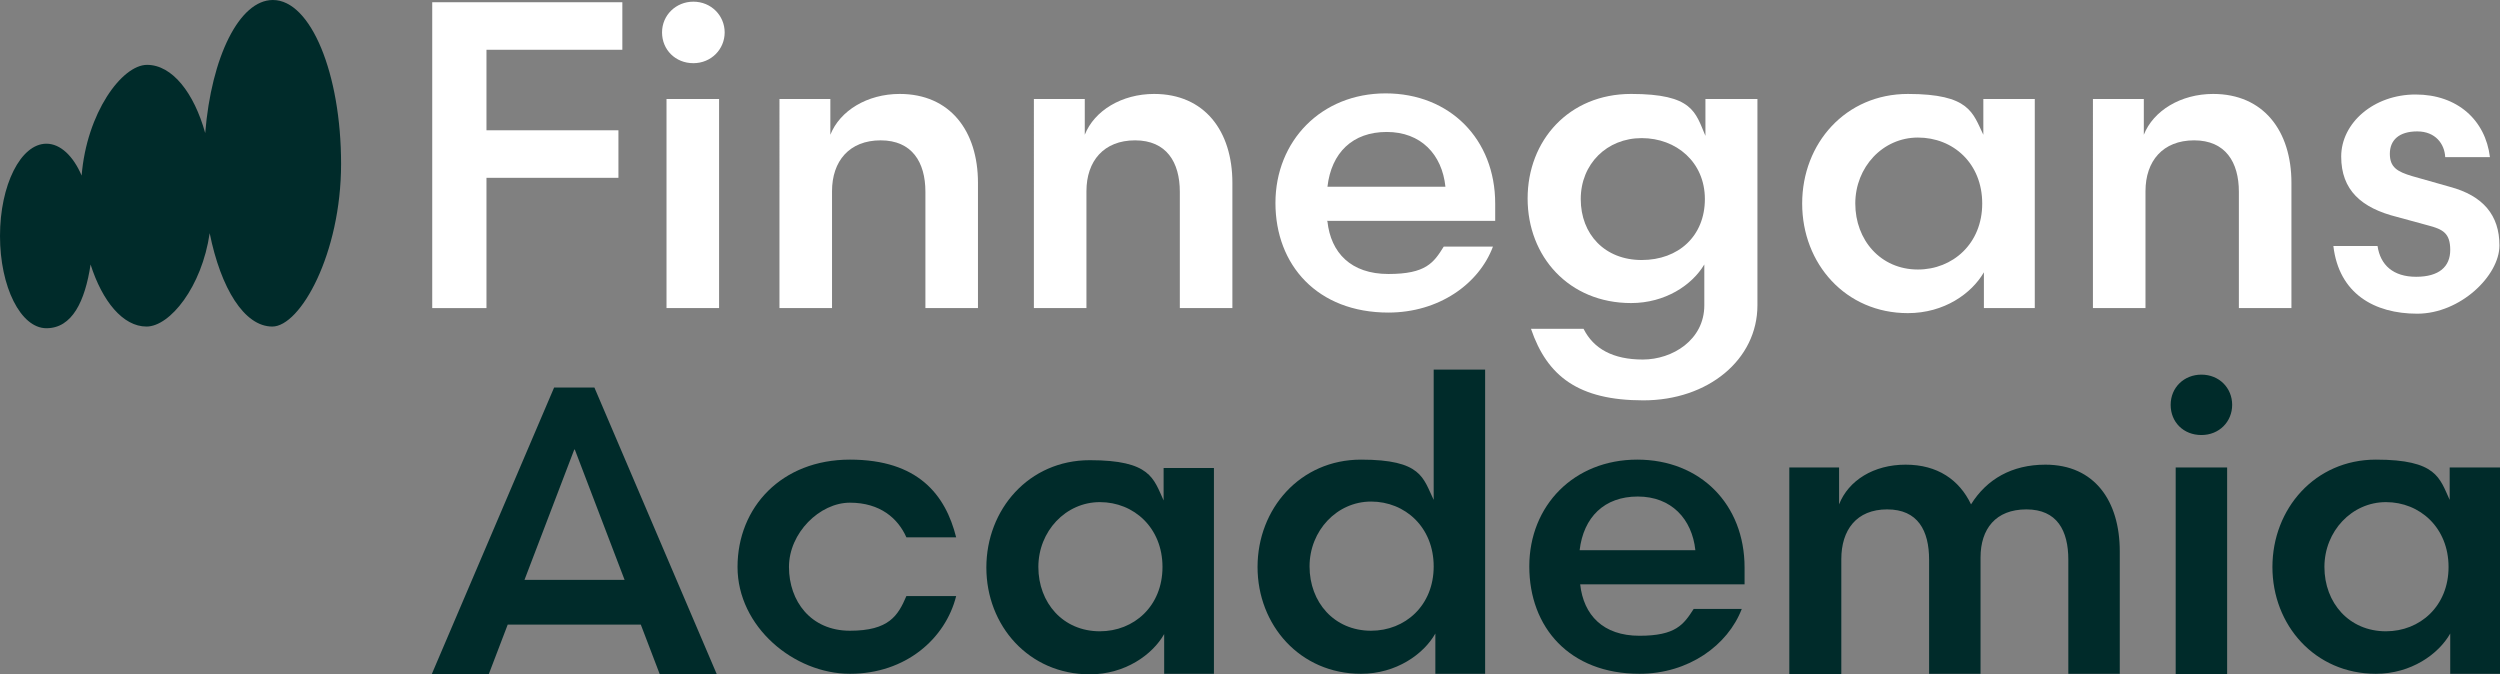
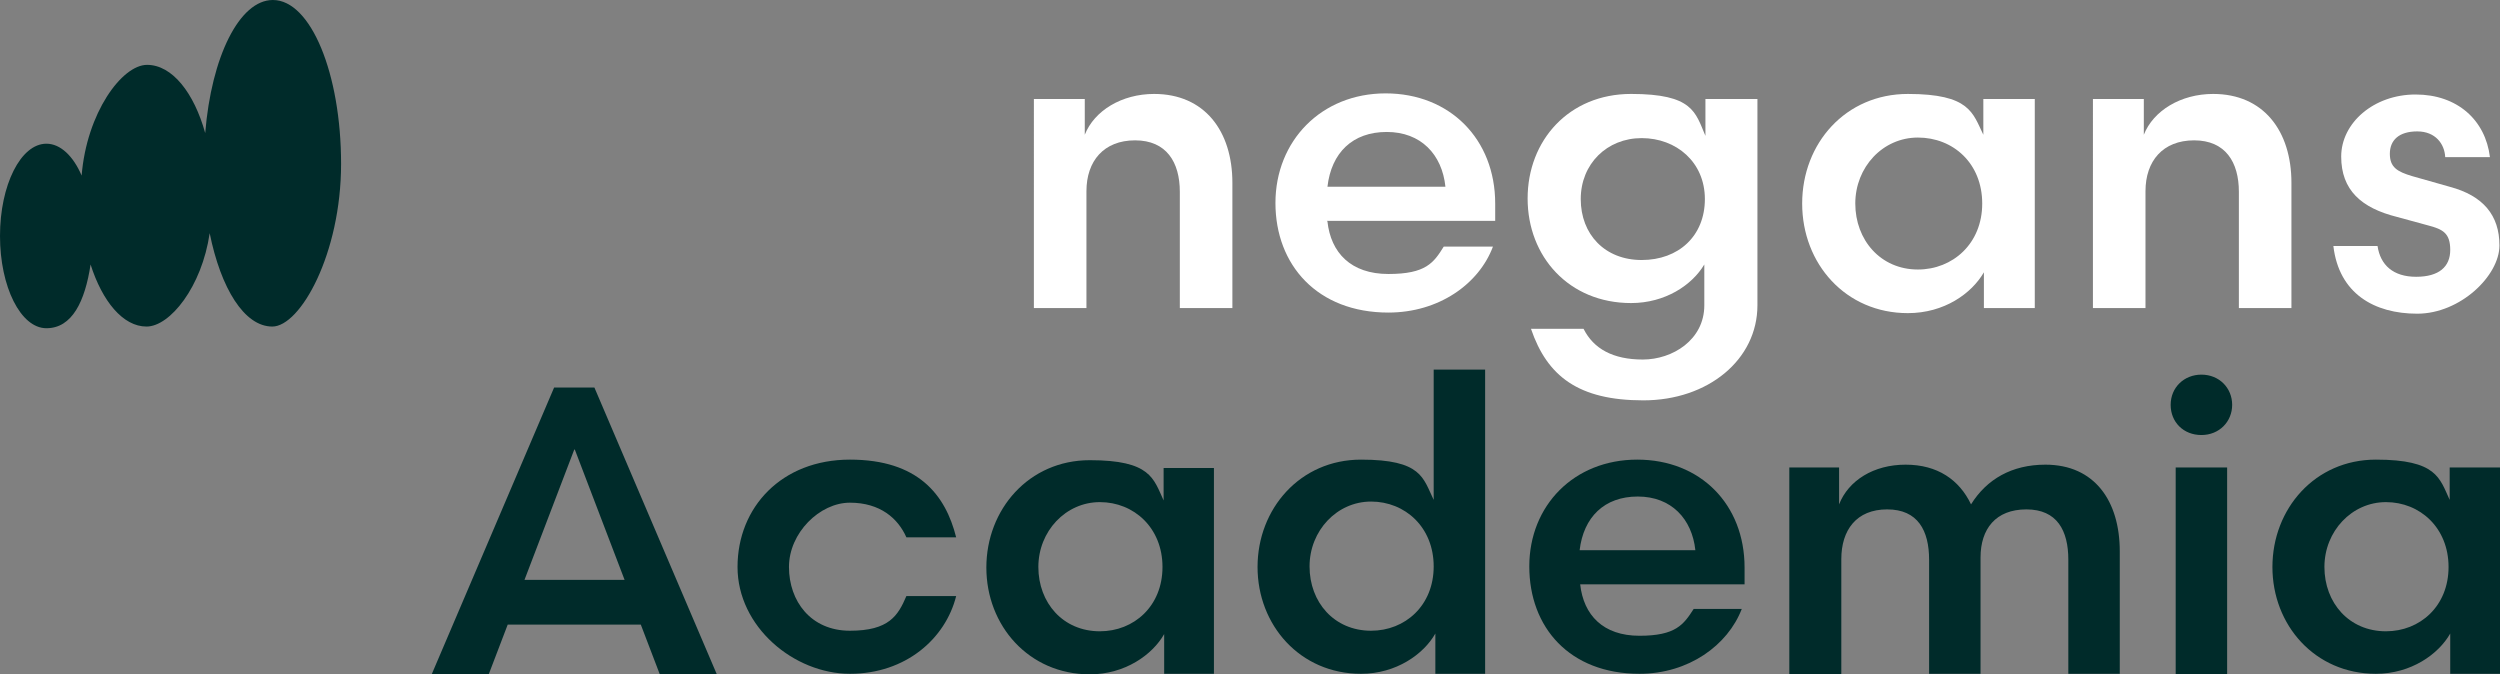
<svg xmlns="http://www.w3.org/2000/svg" id="Layer_1" version="1.1" viewBox="0 0 447.1 120.6">
  <rect x="0" y="0" width="447.1" height="120.6" fill="#808080" stroke="none" />
  <defs>
    <style>
      .st0 {
        fill: #fff;
      }

      .st1 {
        fill: #002b2a;
      }
    </style>
  </defs>
  <g>
-     <path class="st0" d="M77.3,55.1V.4h34v8.5h-24.3v14.4h23.6v8.5h-23.6v23.3h-9.7Z" />
-     <path class="st0" d="M124,.3c3.2,0,5.6,2.5,5.6,5.5s-2.4,5.5-5.6,5.5-5.6-2.4-5.6-5.5,2.5-5.5,5.6-5.5ZM119.2,55.1V17.7h9.4v37.4h-9.4Z" />
-     <path class="st0" d="M148.8,55.1h-9.4V17.7h9.1v6.4c1.7-4.3,6.6-7.3,12.4-7.3,9,0,14,6.6,14,15.9v22.4h-9.4v-20.8c0-5.3-2.4-9.2-8-9.2s-8.7,3.7-8.7,9.1v20.9Z" />
    <path class="st0" d="M194.3,55.1h-9.4V17.7h9.1v6.4c1.7-4.3,6.6-7.3,12.4-7.3,9,0,14,6.6,14,15.9v22.4h-9.4v-20.8c0-5.3-2.4-9.2-8-9.2s-8.7,3.7-8.7,9.1v20.9Z" />
    <path class="st0" d="M237.4,39.6c.6,5.6,4.2,9.4,10.9,9.4s8.1-2,9.9-4.9h8.8c-2.5,6.7-9.7,11.8-18.7,11.8-12.7,0-20.2-8.5-20.2-19.6s8.2-19.6,19.7-19.6,19.6,8.2,19.6,19.7v3.1h-30.1ZM237.4,33.4h21.1c-.6-5.8-4.4-9.8-10.5-9.8s-9.9,3.7-10.6,9.8Z" />
    <path class="st0" d="M305,24.3v-6.6h9.3v36.9c0,9.7-8.8,17-20.4,17s-17.2-4.3-20.1-12.8h9.4c1.8,3.6,5.3,5.5,10.6,5.5s11-3.5,11-9.7v-7.3c-2.2,3.7-7,6.9-13.1,6.9-11.1,0-18.5-8.3-18.5-18.7s7.4-18.7,18.5-18.7,11.5,3.3,13.3,7.5ZM304.9,35.6c0-6.6-5.1-10.9-11.3-10.9s-10.9,4.6-10.9,10.9,4.3,10.9,10.9,10.9,11.3-4.3,11.3-10.9Z" />
    <path class="st0" d="M363.9,17.7v37.4h-9.1v-6.4c-2.2,3.8-7.1,7.3-13.6,7.3-11.1,0-18.9-8.8-18.9-19.6s7.8-19.6,18.9-19.6,11.6,3.4,13.5,7.3v-6.4h9.2ZM343,48.2c6.2,0,11.5-4.6,11.5-11.8s-5.2-11.8-11.5-11.8-11.2,5.3-11.2,11.8,4.5,11.8,11.2,11.8Z" />
    <path class="st0" d="M383.7,55.1h-9.4V17.7h9.1v6.4c1.7-4.3,6.6-7.3,12.4-7.3,9,0,14,6.6,14,15.9v22.4h-9.4v-20.8c0-5.3-2.4-9.2-8-9.2s-8.7,3.7-8.7,9.1v20.9Z" />
    <path class="st0" d="M425.2,44c.5,3.4,2.8,5.5,6.9,5.5s6.1-1.8,6.1-4.8-1.3-3.7-4-4.4l-5.5-1.5c-6.4-1.6-10-4.8-10-10.8s5.8-11.1,13.3-11.1,12.5,4.6,13.3,11.2h-8c-.1-2.3-1.7-4.6-5-4.6s-4.9,1.6-4.9,4,1.3,3.2,4,4l6.7,1.9c6,1.6,8.9,5.1,8.9,10.5s-7,12.2-14.7,12.2-14-3.6-15-12.1h8Z" />
  </g>
  <g>
    <path class="st1" d="M128.2,120.6h-10.2l-3.4-8.9h-23.8l-3.4,8.9h-10.2l21.9-51.3h7.2l21.9,51.3ZM102.7,80.4l-8.9,23.3h17.9l-8.9-23.3Z" />
    <path class="st1" d="M171,96.1h-8.9c-1.5-3.4-4.7-6.2-10.1-6.2s-10.9,5.4-10.9,11.5,3.9,11.4,10.9,11.4,8.6-2.7,10.1-6.2h8.9c-1.9,7.6-9,13.9-19,13.9s-20.1-8.4-20.1-19.1,7.9-19.2,20.1-19.2,17.1,6.3,19,13.9Z" />
    <path class="st1" d="M217.1,83.6v36.9h-8.9v-7.1c-2.1,3.7-7,7.2-13.3,7.2-10.9,0-18.5-8.7-18.5-19.1s7.6-19.2,18.5-19.2,11.4,3.3,13.2,7.2v-5.8h9ZM196.7,112.9c6.1,0,11.2-4.5,11.2-11.5s-5.1-11.6-11.2-11.6-11,5.2-11,11.6,4.4,11.5,11,11.5Z" />
    <path class="st1" d="M256.4,66.1h9.2v54.4h-8.9v-7.2c-2.1,3.7-7,7.2-13.3,7.2-10.9,0-18.5-8.7-18.5-19.1s7.6-19.2,18.5-19.2,11.1,3.3,13,7.2v-23.2ZM245.2,112.8c6.1,0,11.2-4.5,11.2-11.5s-5.1-11.6-11.2-11.6-11,5.2-11,11.6,4.4,11.5,11,11.5Z" />
    <path class="st1" d="M282.6,104.5c.6,5.5,4.1,9.2,10.6,9.2s7.9-2,9.7-4.8h8.6c-2.5,6.5-9.5,11.6-18.3,11.6-12.5,0-19.7-8.3-19.7-19.2s8-19.1,19.3-19.1,19.2,8,19.2,19.3v3h-29.4ZM282.5,98.4h20.7c-.6-5.6-4.3-9.6-10.3-9.6s-9.7,3.7-10.4,9.6Z" />
    <path class="st1" d="M329.2,120.6h-9.2v-37h8.9v6.6c1.7-4.3,6.2-7.1,11.9-7.1s9.6,2.7,11.7,7.1c2.8-4.5,7.3-7.1,13.3-7.1,8.8,0,13.3,6.5,13.3,15.5v21.9h-9.2v-20.4c0-5.2-2-9-7.5-9s-8.2,3.5-8.2,8.6v20.8h-9.2v-20.4c0-5.2-2-9-7.5-9s-8.2,3.7-8.2,8.9v20.5Z" />
    <path class="st1" d="M393.7,67c3.2,0,5.5,2.4,5.5,5.4s-2.3,5.4-5.5,5.4-5.5-2.3-5.5-5.4,2.4-5.4,5.5-5.4ZM389.1,120.6v-37h9.2v37h-9.2Z" />
    <path class="st1" d="M447.1,83.6v36.9h-8.9v-7.2c-2.1,3.7-7,7.2-13.3,7.2-10.9,0-18.5-8.7-18.5-19.1s7.6-19.2,18.5-19.2,11.4,3.3,13.2,7.2v-5.8h9ZM426.7,112.9c6.1,0,11.2-4.5,11.2-11.5s-5.1-11.6-11.2-11.6-11,5.2-11,11.6,4.4,11.5,11,11.5Z" />
  </g>
  <path class="st1" d="M48.8,0c-6,0-11,10.2-12.1,23.8-2-7.2-5.9-12.2-10.4-12.2s-10.8,8.6-11.7,19.8c-1.5-3.5-3.8-5.7-6.3-5.7-4.6,0-8.3,7.4-8.3,16.5s3.7,16.5,8.3,16.5,6.9-4.8,7.9-11.4c2.1,6.6,5.8,11.1,10,11.1s9.9-7.1,11.3-16.7c2,9.9,6.2,16.7,11.2,16.7s12.3-13,12.3-29.1S55.6,0,48.8,0Z" />
</svg>